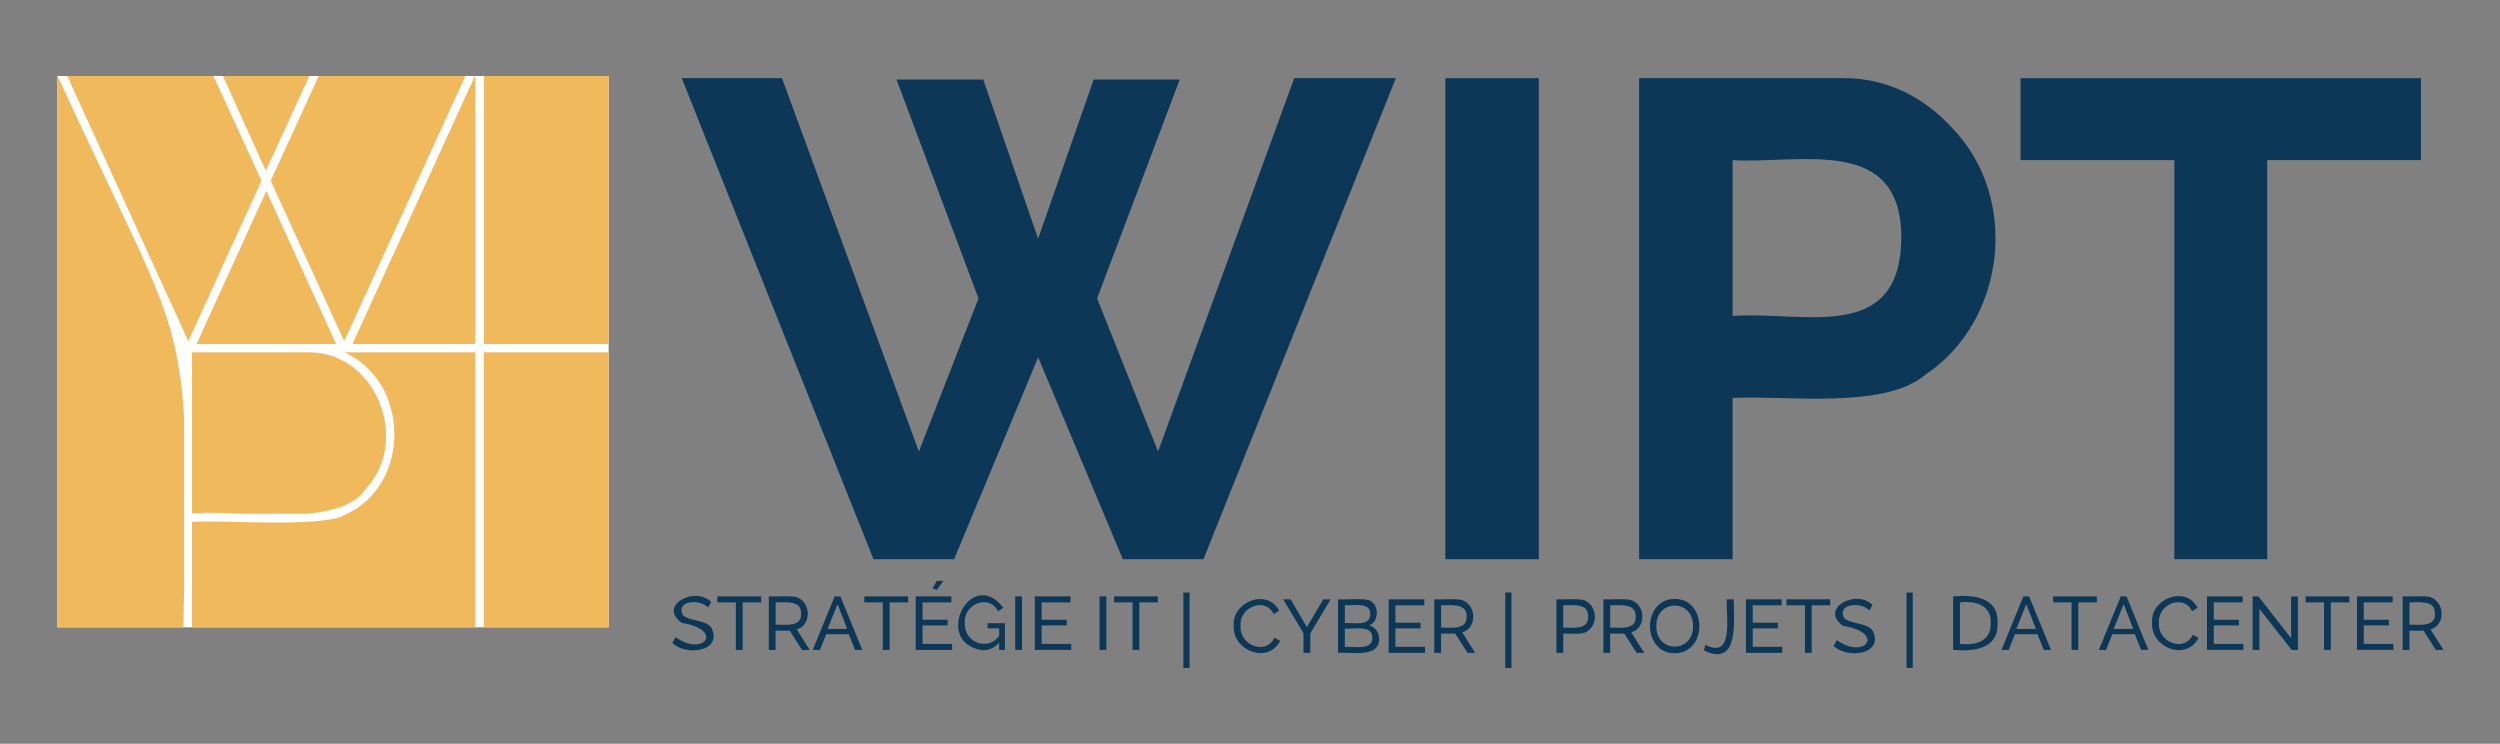
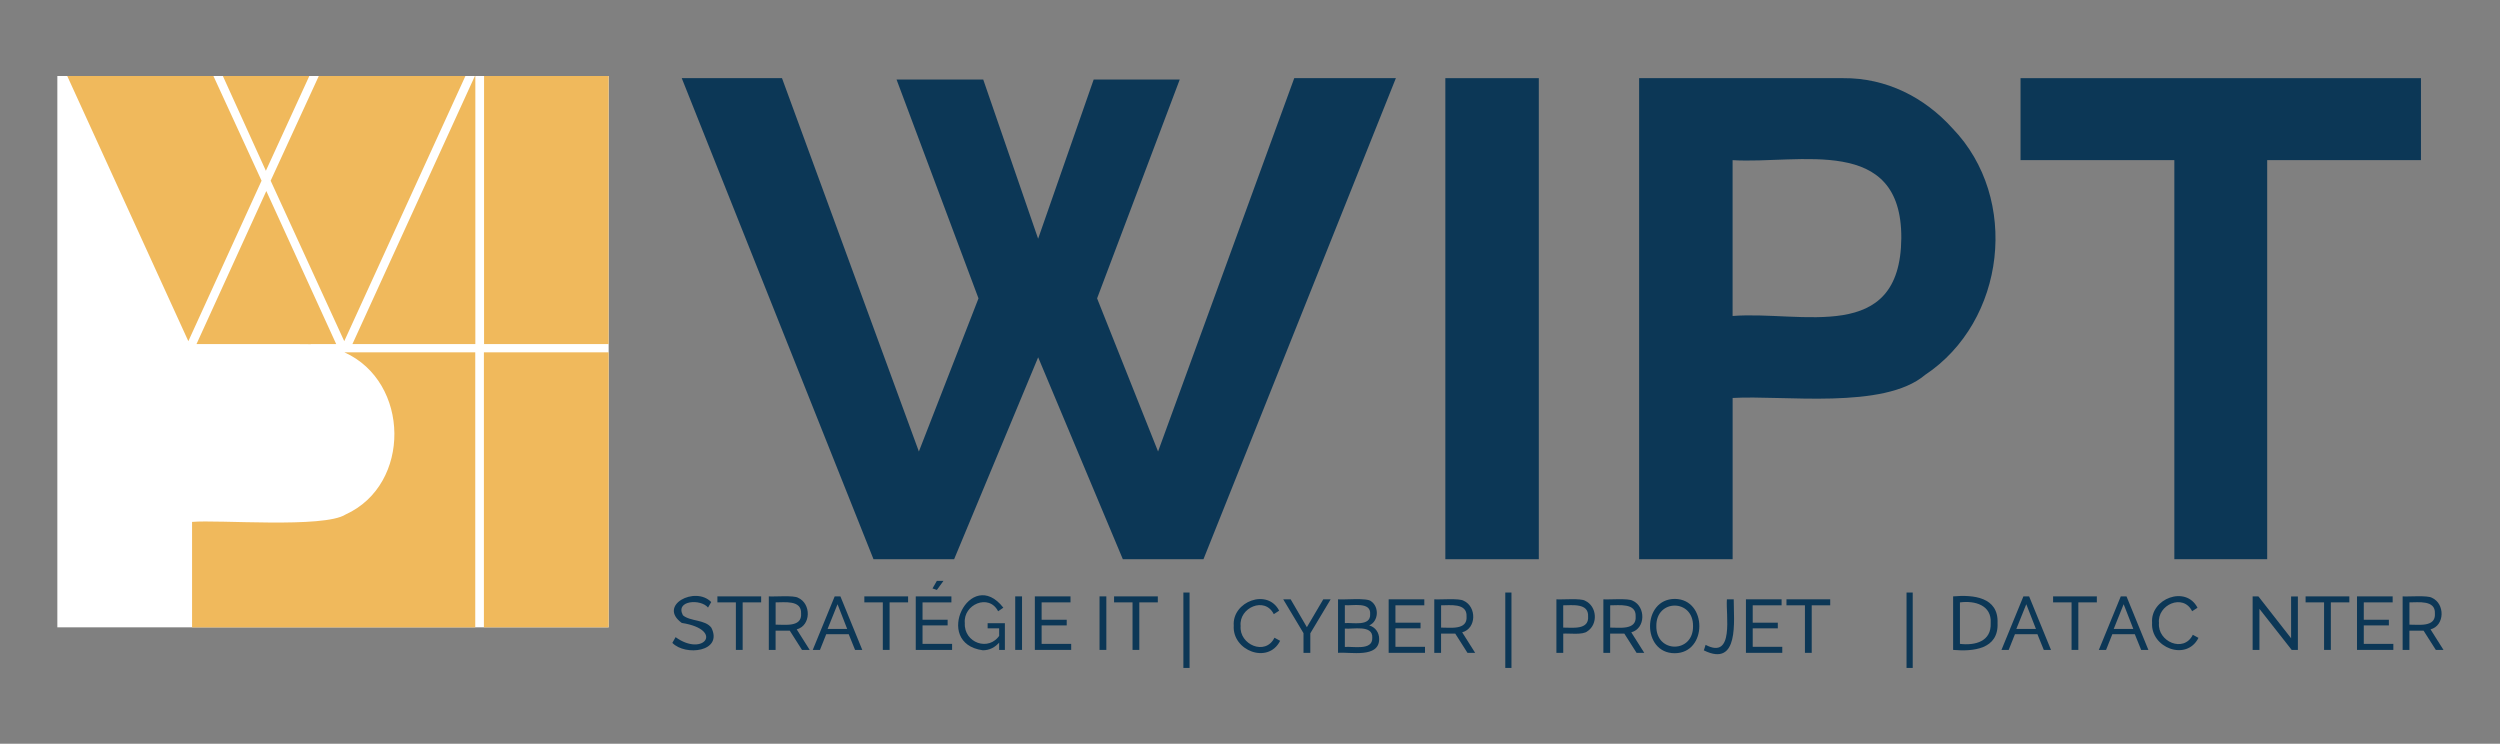
<svg xmlns="http://www.w3.org/2000/svg" id="Calque_1" data-name="Calque 1" viewBox="0 0 800 238">
  <rect x="0" y="0" width="800" height="238" fill="#808080" stroke="none" />
  <defs>
    <style>      .cls-1 {        fill: none;      }      .cls-2 {        clip-path: url(#clippath-17);      }      .cls-3 {        clip-path: url(#clippath-11);      }      .cls-4 {        clip-path: url(#clippath-16);      }      .cls-5 {        clip-path: url(#clippath-18);      }      .cls-6 {        clip-path: url(#clippath-10);      }      .cls-7 {        clip-path: url(#clippath-15);      }      .cls-8 {        clip-path: url(#clippath-13);      }      .cls-9 {        clip-path: url(#clippath-14);      }      .cls-10 {        clip-path: url(#clippath-12);      }      .cls-11 {        clip-path: url(#clippath-1);      }      .cls-12 {        clip-path: url(#clippath-3);      }      .cls-13 {        clip-path: url(#clippath-4);      }      .cls-14 {        clip-path: url(#clippath-2);      }      .cls-15 {        clip-path: url(#clippath-7);      }      .cls-16 {        clip-path: url(#clippath-6);      }      .cls-17 {        clip-path: url(#clippath-9);      }      .cls-18 {        clip-path: url(#clippath-8);      }      .cls-19 {        clip-path: url(#clippath-5);      }      .cls-20 {        fill: #fff;      }      .cls-21 {        fill: #0c3756;      }      .cls-22 {        fill: #f0b95c;      }      .cls-23 {        clip-path: url(#clippath);      }    </style>
    <clipPath id="clippath">
      <rect class="cls-1" x="18.35" y="24.33" width="176.42" height="176.42" />
    </clipPath>
    <clipPath id="clippath-1">
      <rect class="cls-1" x="71.01" y="24.26" width="28.38" height="30.79" />
    </clipPath>
    <clipPath id="clippath-2">
      <polygon class="cls-1" points="98.98 24.33 71.32 24.33 85.08 54.65 98.98 24.33" />
    </clipPath>
    <clipPath id="clippath-3">
      <rect class="cls-1" x="21.51" y="24.26" width="62.79" height="85.13" />
    </clipPath>
    <clipPath id="clippath-4">
      <polygon class="cls-1" points="83.7 57.83 68.3 24.33 21.52 24.33 60.27 109.18 83.7 57.83" />
    </clipPath>
    <clipPath id="clippath-5">
      <rect class="cls-1" x="154.9" y="24.33" width="39.86" height="85.78" />
    </clipPath>
    <clipPath id="clippath-6">
      <rect class="cls-1" x="112.67" y="24.26" width="39.65" height="85.99" />
    </clipPath>
    <clipPath id="clippath-7">
      <polygon class="cls-1" points="112.78 110.1 152.11 110.1 152.11 24.33 151.96 24.33 112.78 110.1" />
    </clipPath>
    <clipPath id="clippath-8">
      <rect class="cls-1" x="18.07" y="24.26" width="40.86" height="176.75" />
    </clipPath>
    <clipPath id="clippath-9">
-       <path class="cls-1" d="M18.46,24.33h-.11v176.42h40.33c2.05-104.46,2.28-83.35-40.22-176.42Z" />
-     </clipPath>
+       </clipPath>
    <clipPath id="clippath-10">
      <rect class="cls-1" x="86.11" y="24.26" width="63.17" height="85.13" />
    </clipPath>
    <clipPath id="clippath-11">
      <polygon class="cls-1" points="110.16 109.18 148.93 24.33 102.01 24.33 86.61 57.83 110.16 109.18" />
    </clipPath>
    <clipPath id="clippath-12">
      <rect class="cls-1" x="61.35" y="112.53" width="90.97" height="88.48" />
    </clipPath>
    <clipPath id="clippath-13">
      <path class="cls-1" d="M110.2,112.74c21.05,9.46,21.49,42.32.4,51.89-6.94,4.48-40.98,1.61-49.14,2.38v33.75h90.62v-88.02h-41.88Z" />
    </clipPath>
    <clipPath id="clippath-14">
      <rect class="cls-1" x="62.56" y="61.09" width="45.28" height="49.16" />
    </clipPath>
    <clipPath id="clippath-15">
      <path class="cls-1" d="M99.45,110.14v-.04h8.13l-22.36-48.97-22.34,48.97c.81.04,35.8-.07,36.58.04Z" />
    </clipPath>
    <clipPath id="clippath-16">
      <rect class="cls-1" x="61.35" y="112.53" width="62.75" height="51.87" />
    </clipPath>
    <clipPath id="clippath-17">
      <path class="cls-1" d="M98.73,112.74h-37.28v51.61c13.15-1.65,47.12,5.39,55.85-8.18,14.11-15.58,2.89-43.55-18.57-43.43Z" />
    </clipPath>
    <clipPath id="clippath-18">
      <rect class="cls-1" x="154.85" y="112.74" width="39.92" height="88" />
    </clipPath>
  </defs>
  <g class="cls-23">
    <path class="cls-20" d="M8.92,14.9h195.27v195.27H8.92V14.9Z" />
  </g>
  <g class="cls-11">
    <g class="cls-14">
      <path class="cls-22" d="M8.92,14.9h195.27v195.27H8.92V14.9Z" />
    </g>
  </g>
  <g class="cls-12">
    <g class="cls-13">
      <path class="cls-22" d="M8.92,14.9h195.27v195.27H8.92V14.9Z" />
    </g>
  </g>
  <g class="cls-19">
    <path class="cls-22" d="M8.92,14.9h195.27v195.27H8.92V14.9Z" />
  </g>
  <g class="cls-16">
    <g class="cls-15">
      <path class="cls-22" d="M8.92,14.9h195.27v195.27H8.92V14.9Z" />
    </g>
  </g>
  <g class="cls-18">
    <g class="cls-17">
      <path class="cls-22" d="M8.92,14.9h195.27v195.27H8.92V14.9Z" />
    </g>
  </g>
  <g class="cls-6">
    <g class="cls-3">
      <path class="cls-22" d="M8.92,14.9h195.27v195.27H8.92V14.9Z" />
    </g>
  </g>
  <g class="cls-10">
    <g class="cls-8">
      <path class="cls-22" d="M8.92,14.9h195.27v195.27H8.92V14.9Z" />
    </g>
  </g>
  <g class="cls-9">
    <g class="cls-7">
      <path class="cls-22" d="M8.92,14.9h195.27v195.27H8.92V14.9Z" />
    </g>
  </g>
  <g class="cls-4">
    <g class="cls-2">
-       <path class="cls-22" d="M8.92,14.9h195.27v195.27H8.92V14.9Z" />
-     </g>
+       </g>
  </g>
  <g class="cls-5">
    <path class="cls-22" d="M8.92,14.9h195.27v195.27H8.92V14.9Z" />
  </g>
  <path class="cls-21" d="M226.57,194.43c-2.29-2.86-10.59-2.37-8.04,2.46,2.35,2.01,7.16,1.32,9.12,4,3.77,7.7-8.35,9.12-12.5,4.83l1.04-1.83c8.95,6.49,15.7-2.41,1.98-4.55-7.79-5.64,4.34-11.94,9.42-6.68l-1.02,1.76Z" />
  <path class="cls-21" d="M243.56,192.76h-5.91v15.21h-2.17v-15.21h-5.91v-1.92h14v1.92Z" />
  <path class="cls-21" d="M246.02,207.97v-17.13c1.61.16,8.06-.42,9.41.47,4.18,1.87,4.13,8.87-.48,10.09l4.15,6.57h-2.46l-3.91-6.15h-4.54v6.15h-2.18ZM248.2,199.89c2.81-.06,8.48.95,8.15-3.58.2-4.4-5.37-3.52-8.15-3.55v7.12Z" />
  <path class="cls-21" d="M267.1,190.84h1.83l7,17.13h-2.31l-2.03-5.02h-7.2l-2,5.02h-2.31l7.02-17.13ZM271.1,201.26l-3.09-7.91-3.18,7.91h6.27Z" />
  <path class="cls-21" d="M290.58,192.76h-5.91v15.21h-2.17v-15.21h-5.91v-1.92h14v1.92Z" />
  <path class="cls-21" d="M304.67,206.04v1.93h-11.63v-17.13h11.41v1.92h-9.24v5.56h8.03v1.81h-8.03v5.91h9.45ZM299.8,188.78l-1.4-.48,1.4-2.43h2.12l-2.12,2.91Z" />
  <path class="cls-21" d="M314.52,208.09c-16.35-2.2-3.96-27.13,6.55-13.63l-1.67,1.15c-2.95-5.79-11.25-2.16-10.66,3.79-.34,6.3,7.79,9.29,11.26,3.69v2.25c-1.54,1.84-3.37,2.75-5.48,2.75ZM319.73,201.06h-3.69v-1.64h5.52v8.55h-1.83v-6.91Z" />
  <path class="cls-21" d="M324.87,207.97v-17.13h2.18v17.13h-2.18Z" />
  <path class="cls-21" d="M342.78,206.04v1.93h-11.63v-17.13h11.41v1.92h-9.24v5.56h8.03v1.81h-8.03v5.91h9.45Z" />
  <path class="cls-21" d="M351.85,207.97v-17.13h2.18v17.13h-2.18Z" />
  <path class="cls-21" d="M370.49,192.76h-5.91v15.21h-2.17v-15.21h-5.91v-1.92h14v1.92Z" />
  <path class="cls-21" d="M394.8,200.22c-.59-7.72,10.82-12.08,14.53-4.8l-1.72,1.11c-2.87-5.79-11.22-2.05-10.61,3.78-.52,5.95,7.94,9.66,10.83,3.76l1.81.99c-3.84,7.64-15.38,3.12-14.84-4.85Z" />
  <path class="cls-21" d="M413.01,191.78l5.19,8.92,5.25-8.92h2.36l-6.51,10.88v6.25h-2.18v-6.3l-6.49-10.83h2.39Z" />
  <path class="cls-21" d="M441.33,204.5c0,6.22-9.36,4.05-13.16,4.41v-17.13c1.64.22,9.36-.59,10.6.64,2.62,1.81,2.4,6.43-.63,7.71,1.98.57,3.21,2.3,3.19,4.37ZM439.13,204.11c.27-4.32-6.34-2.68-8.78-2.97v5.89c2.46-.28,8.92,1.29,8.78-2.91ZM430.35,193.66v5.73c2.36-.24,8.3,1.19,8.1-2.85.31-4.11-5.77-2.63-8.1-2.88Z" />
  <path class="cls-21" d="M456,206.98v1.93h-11.63v-17.13h11.41v1.92h-9.24v5.56h8.03v1.81h-8.03v5.91h9.45Z" />
  <path class="cls-21" d="M458.97,208.91v-17.13c1.61.16,8.06-.42,9.41.47,4.18,1.87,4.13,8.87-.48,10.09l4.15,6.57h-2.46l-3.91-6.15h-4.54v6.15h-2.18ZM461.15,200.83c2.81-.06,8.48.95,8.15-3.58.2-4.4-5.37-3.52-8.15-3.55v7.12Z" />
  <path class="cls-21" d="M498.05,208.91v-17.13c1.59.16,7.87-.42,9.22.47,3.76,1.75,4.17,7.44.73,9.73-1.5,1.3-5.93.63-7.76.78v6.15h-2.18ZM500.23,200.83c2.8-.04,8.3.89,7.96-3.58.23-4.36-5.19-3.54-7.96-3.55v7.12Z" />
  <path class="cls-21" d="M513.08,208.91v-17.13c1.61.16,8.06-.42,9.41.47,4.18,1.87,4.13,8.87-.48,10.09l4.15,6.57h-2.46l-3.91-6.15h-4.54v6.15h-2.18ZM515.26,200.83c2.81-.06,8.48.95,8.15-3.58.2-4.4-5.37-3.52-8.15-3.55v7.12Z" />
  <path class="cls-21" d="M535.89,209.03c-10.57,0-10.46-17.37.05-17.38,10.49.07,10.47,17.4-.05,17.38ZM530.03,200.34c-.15,8.78,11.9,8.77,11.74,0,.12-8.74-11.87-8.73-11.74,0Z" />
  <path class="cls-21" d="M545.79,206.35c9.32,4.89,6.4-9.72,6.82-14.57h2.18c-.02,6.72,1.9,21.97-9.56,16.34l.56-1.76Z" />
  <path class="cls-21" d="M570.33,206.98v1.93h-11.63v-17.13h11.41v1.92h-9.24v5.56h8.03v1.81h-8.03v5.91h9.45Z" />
  <path class="cls-21" d="M585.66,193.7h-5.91v15.21h-2.17v-15.21h-5.91v-1.92h14v1.92Z" />
-   <path class="cls-21" d="M598.18,195.37c-2.29-2.86-10.59-2.37-8.04,2.46,2.35,2.01,7.16,1.32,9.12,4,3.77,7.7-8.35,9.12-12.5,4.83l1.04-1.83c8.95,6.49,15.7-2.41,1.98-4.55-7.79-5.64,4.34-11.94,9.42-6.68l-1.02,1.76Z" />
  <path class="cls-21" d="M625,207.97v-17.13c6.46-.56,14.55.19,14.22,8.54.35,8.4-7.79,9.15-14.22,8.59ZM637.02,199.38c.37-5.78-5.13-7.24-9.84-6.61v13.27c4.87.57,10.09-.75,9.84-6.66Z" />
  <path class="cls-21" d="M647.49,190.84h1.83l7,17.13h-2.31l-2.03-5.02h-7.2l-2,5.02h-2.31l7.02-17.13ZM651.5,201.26l-3.09-7.91-3.18,7.91h6.27Z" />
  <path class="cls-21" d="M670.98,192.76h-5.91v15.21h-2.17v-15.21h-5.91v-1.92h14v1.92Z" />
  <path class="cls-21" d="M678.65,190.84h1.83l7,17.13h-2.31l-2.03-5.02h-7.2l-2,5.02h-2.31l7.02-17.13ZM682.66,201.26l-3.09-7.91-3.18,7.91h6.27Z" />
  <path class="cls-21" d="M688.67,199.28c-.59-7.72,10.82-12.08,14.53-4.8l-1.72,1.11c-2.87-5.79-11.22-2.05-10.61,3.78-.52,5.95,7.94,9.66,10.83,3.76l1.81.99c-3.84,7.64-15.38,3.12-14.84-4.85Z" />
-   <path class="cls-21" d="M717.87,206.04v1.93h-11.63v-17.13h11.41v1.92h-9.24v5.56h8.03v1.81h-8.03v5.91h9.45Z" />
  <path class="cls-21" d="M723.02,194.84v13.13h-2.18v-17.13h1.84l10.47,13.4v-13.38h2.17v17.11h-1.98l-10.32-13.13Z" />
  <path class="cls-21" d="M751.78,192.76h-5.91v15.21h-2.17v-15.21h-5.91v-1.92h14v1.92Z" />
  <path class="cls-21" d="M765.87,206.04v1.93h-11.63v-17.13h11.41v1.92h-9.24v5.56h8.03v1.81h-8.03v5.91h9.45Z" />
  <path class="cls-21" d="M768.84,207.97v-17.13c1.61.16,8.06-.42,9.41.47,4.18,1.87,4.13,8.87-.48,10.09l4.15,6.57h-2.46l-3.91-6.15h-4.54v6.15h-2.18ZM771.02,199.89c2.81-.06,8.48.95,8.15-3.58.2-4.4-5.37-3.52-8.15-3.55v7.12Z" />
  <path class="cls-21" d="M378.68,189.61h1.98v24.13h-1.98v-24.13Z" />
  <path class="cls-21" d="M481.69,189.61h1.98v24.13h-1.98v-24.13Z" />
  <path class="cls-21" d="M610.09,189.61h1.98v24.13h-1.98v-24.13Z" />
  <path class="cls-21" d="M286.89,25.44h27.74l17.57,50.95,17.78-50.95h27.54l-26.45,70.04,19.51,49,43.58-119.47h32.52l-61.57,153.94h-25.8l-27.1-64.61-26.89,64.61h-25.8L218.16,25.01h32.08l43.8,119.47,19.08-49-26.23-70.04Z" />
  <path class="cls-21" d="M462.51,178.95V25.01h29.91v153.94h-29.91Z" />
  <path class="cls-21" d="M524.52,178.95V25.01s65.26,0,65.26,0c13.79-.12,26.01,6.08,35.01,16.05,21.67,22.43,17.04,61.78-8.78,78.92-13.22,11.21-45.34,6.41-61.57,7.37v51.6h-29.91ZM554.43,101.11c22.23-1.7,53.7,9.3,53.99-24.93.14-33.22-32.56-23.65-53.99-24.93v49.87Z" />
  <path class="cls-21" d="M774.72,51.24h-49.22v127.7h-29.71V51.24h-49.22v-26.23h128.14v26.23Z" />
</svg>